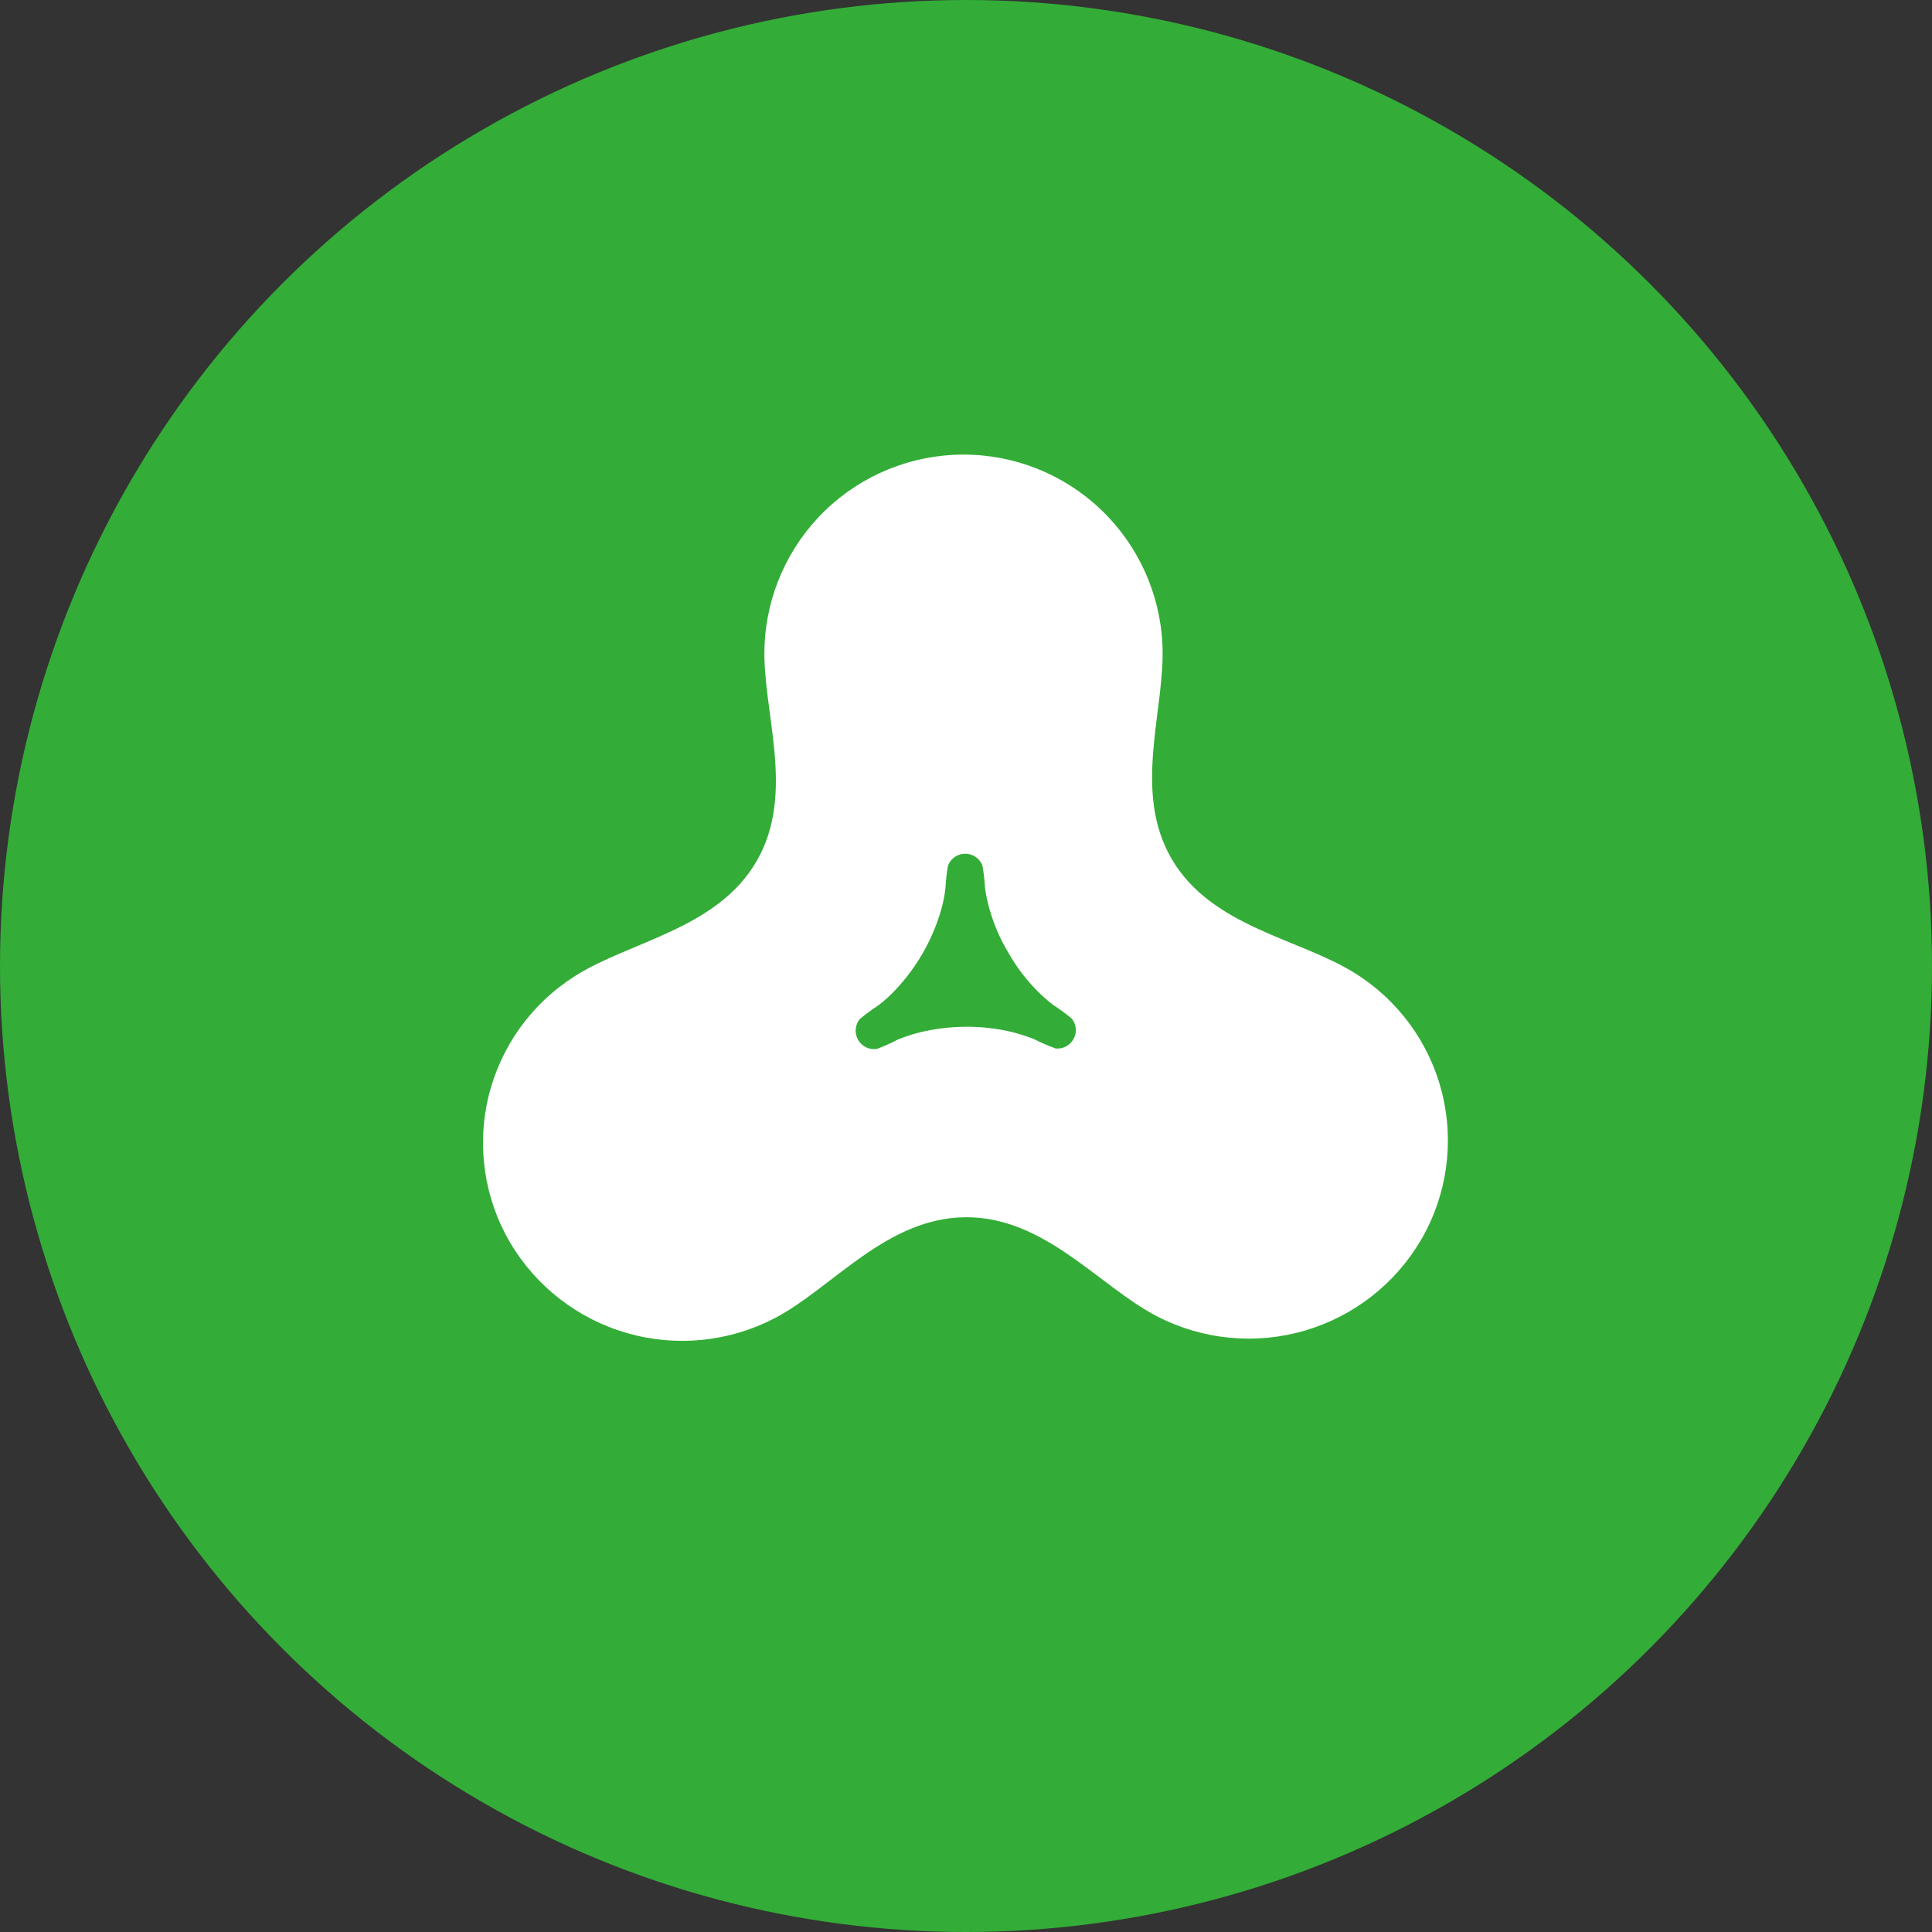
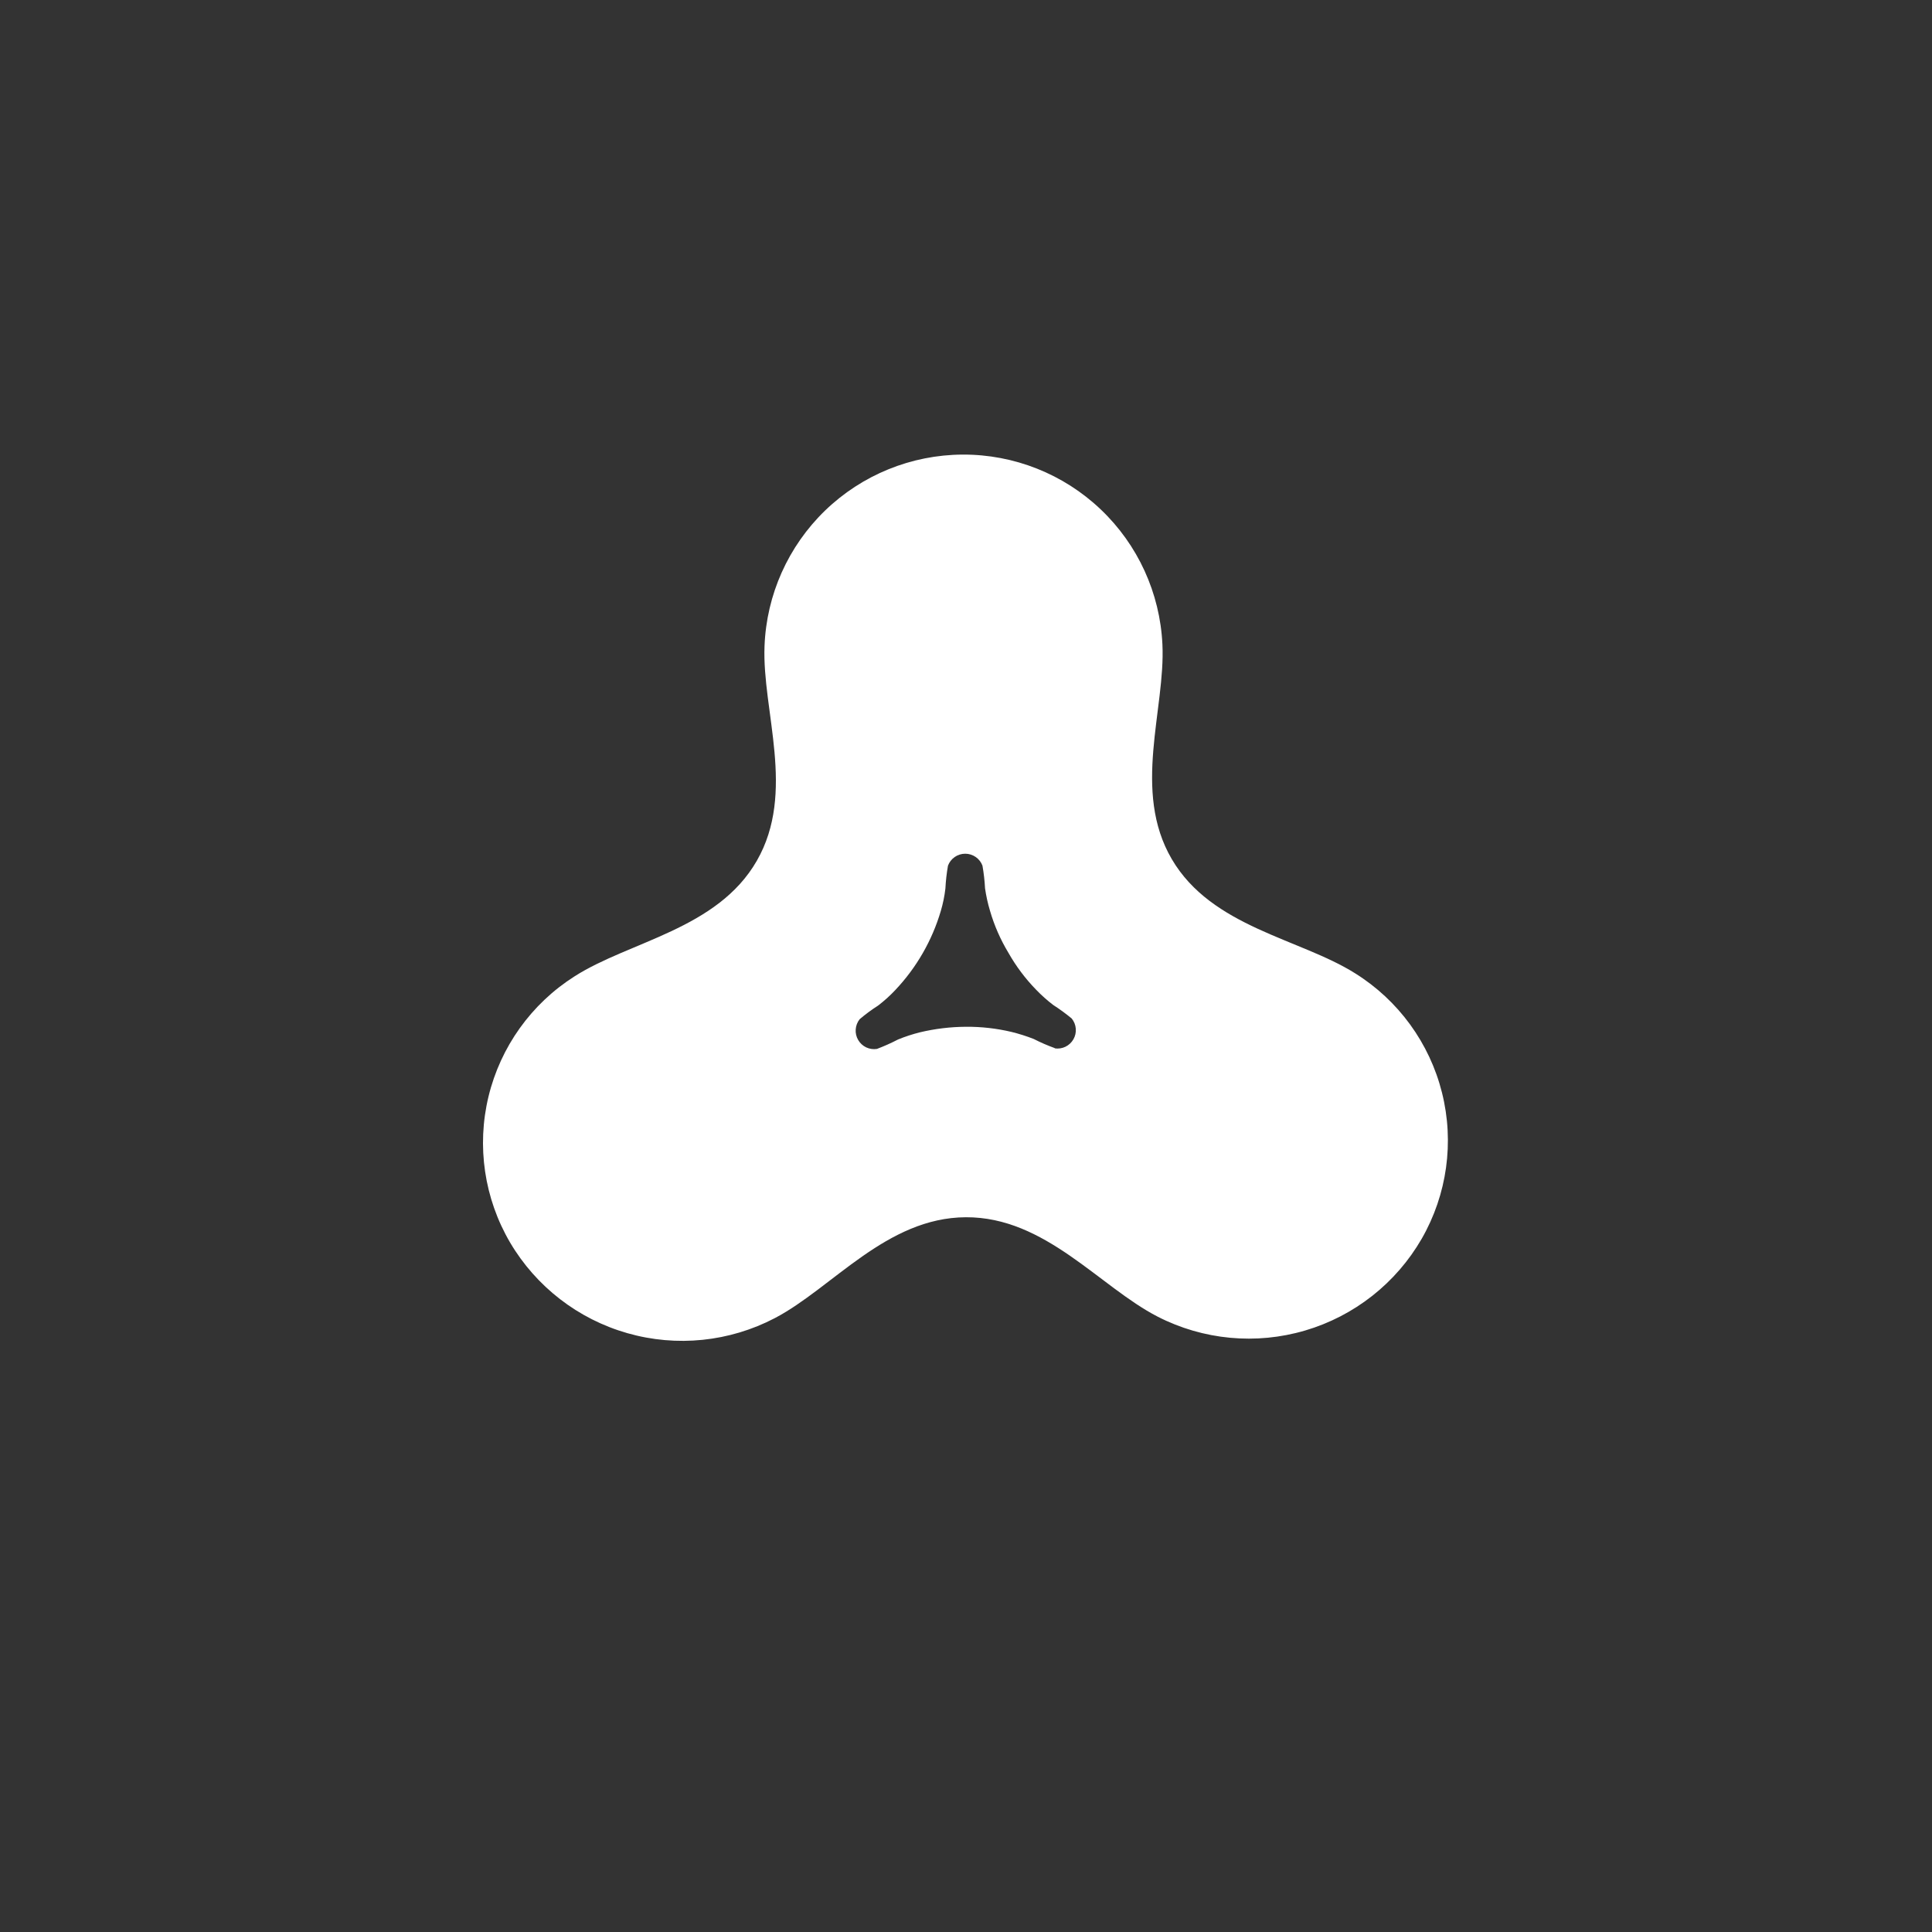
<svg xmlns="http://www.w3.org/2000/svg" width="68" height="68" viewBox="0 0 68 68" fill="none">
  <rect x="0" y="0" width="68" height="68" fill="#333333" stroke="none" />
-   <circle cx="34" cy="34" r="34" fill="#33AD37" />
  <path d="M37.13 36.892C36.874 36.8 36.625 36.692 36.383 36.568C36.129 36.469 35.869 36.386 35.605 36.321C35.078 36.196 34.537 36.135 33.995 36.139C33.451 36.142 32.909 36.208 32.379 36.334C32.116 36.4 31.858 36.484 31.607 36.587C31.367 36.712 31.12 36.822 30.867 36.918C30.738 36.939 30.606 36.92 30.487 36.864C30.369 36.808 30.271 36.717 30.205 36.604C30.139 36.491 30.108 36.361 30.118 36.231C30.127 36.1 30.176 35.975 30.257 35.873C30.462 35.698 30.679 35.538 30.906 35.393C31.122 35.228 31.324 35.046 31.51 34.848C32.257 34.059 32.806 33.105 33.113 32.064C33.19 31.805 33.244 31.54 33.275 31.272C33.289 31.002 33.319 30.733 33.366 30.467C33.413 30.344 33.495 30.238 33.604 30.163C33.712 30.088 33.841 30.048 33.973 30.048C34.104 30.048 34.233 30.088 34.341 30.163C34.45 30.238 34.533 30.344 34.579 30.467C34.626 30.731 34.656 30.998 34.67 31.265C34.709 31.533 34.767 31.798 34.845 32.057C34.996 32.577 35.214 33.074 35.494 33.537C35.762 34.01 36.089 34.446 36.468 34.835C36.655 35.029 36.857 35.21 37.071 35.373C37.297 35.518 37.514 35.677 37.72 35.847C37.803 35.949 37.854 36.074 37.864 36.205C37.875 36.336 37.846 36.467 37.78 36.581C37.715 36.694 37.617 36.786 37.498 36.843C37.38 36.899 37.247 36.919 37.117 36.898M47.695 34.257C45.748 33.031 42.653 32.641 41.244 30.24C39.836 27.839 41.024 24.964 40.913 22.68C40.828 20.875 40.05 19.172 38.74 17.928C37.43 16.683 35.69 15.992 33.883 16C32.076 16.008 30.342 16.713 29.042 17.968C27.743 19.224 26.978 20.932 26.909 22.738C26.818 25.022 28.025 27.884 26.636 30.299C25.247 32.713 22.152 33.128 20.218 34.367C18.701 35.331 17.617 36.846 17.194 38.593C16.772 40.339 17.044 42.182 17.953 43.732C18.869 45.286 20.347 46.428 22.081 46.923C23.815 47.419 25.674 47.229 27.272 46.393C29.303 45.329 31.198 42.856 33.995 42.843C36.792 42.83 38.7 45.29 40.745 46.341C42.349 47.164 44.209 47.339 45.938 46.829C47.668 46.319 49.136 45.164 50.038 43.602C50.934 42.044 51.19 40.2 50.753 38.457C50.316 36.714 49.22 35.208 47.695 34.257Z" fill="white" />
</svg>